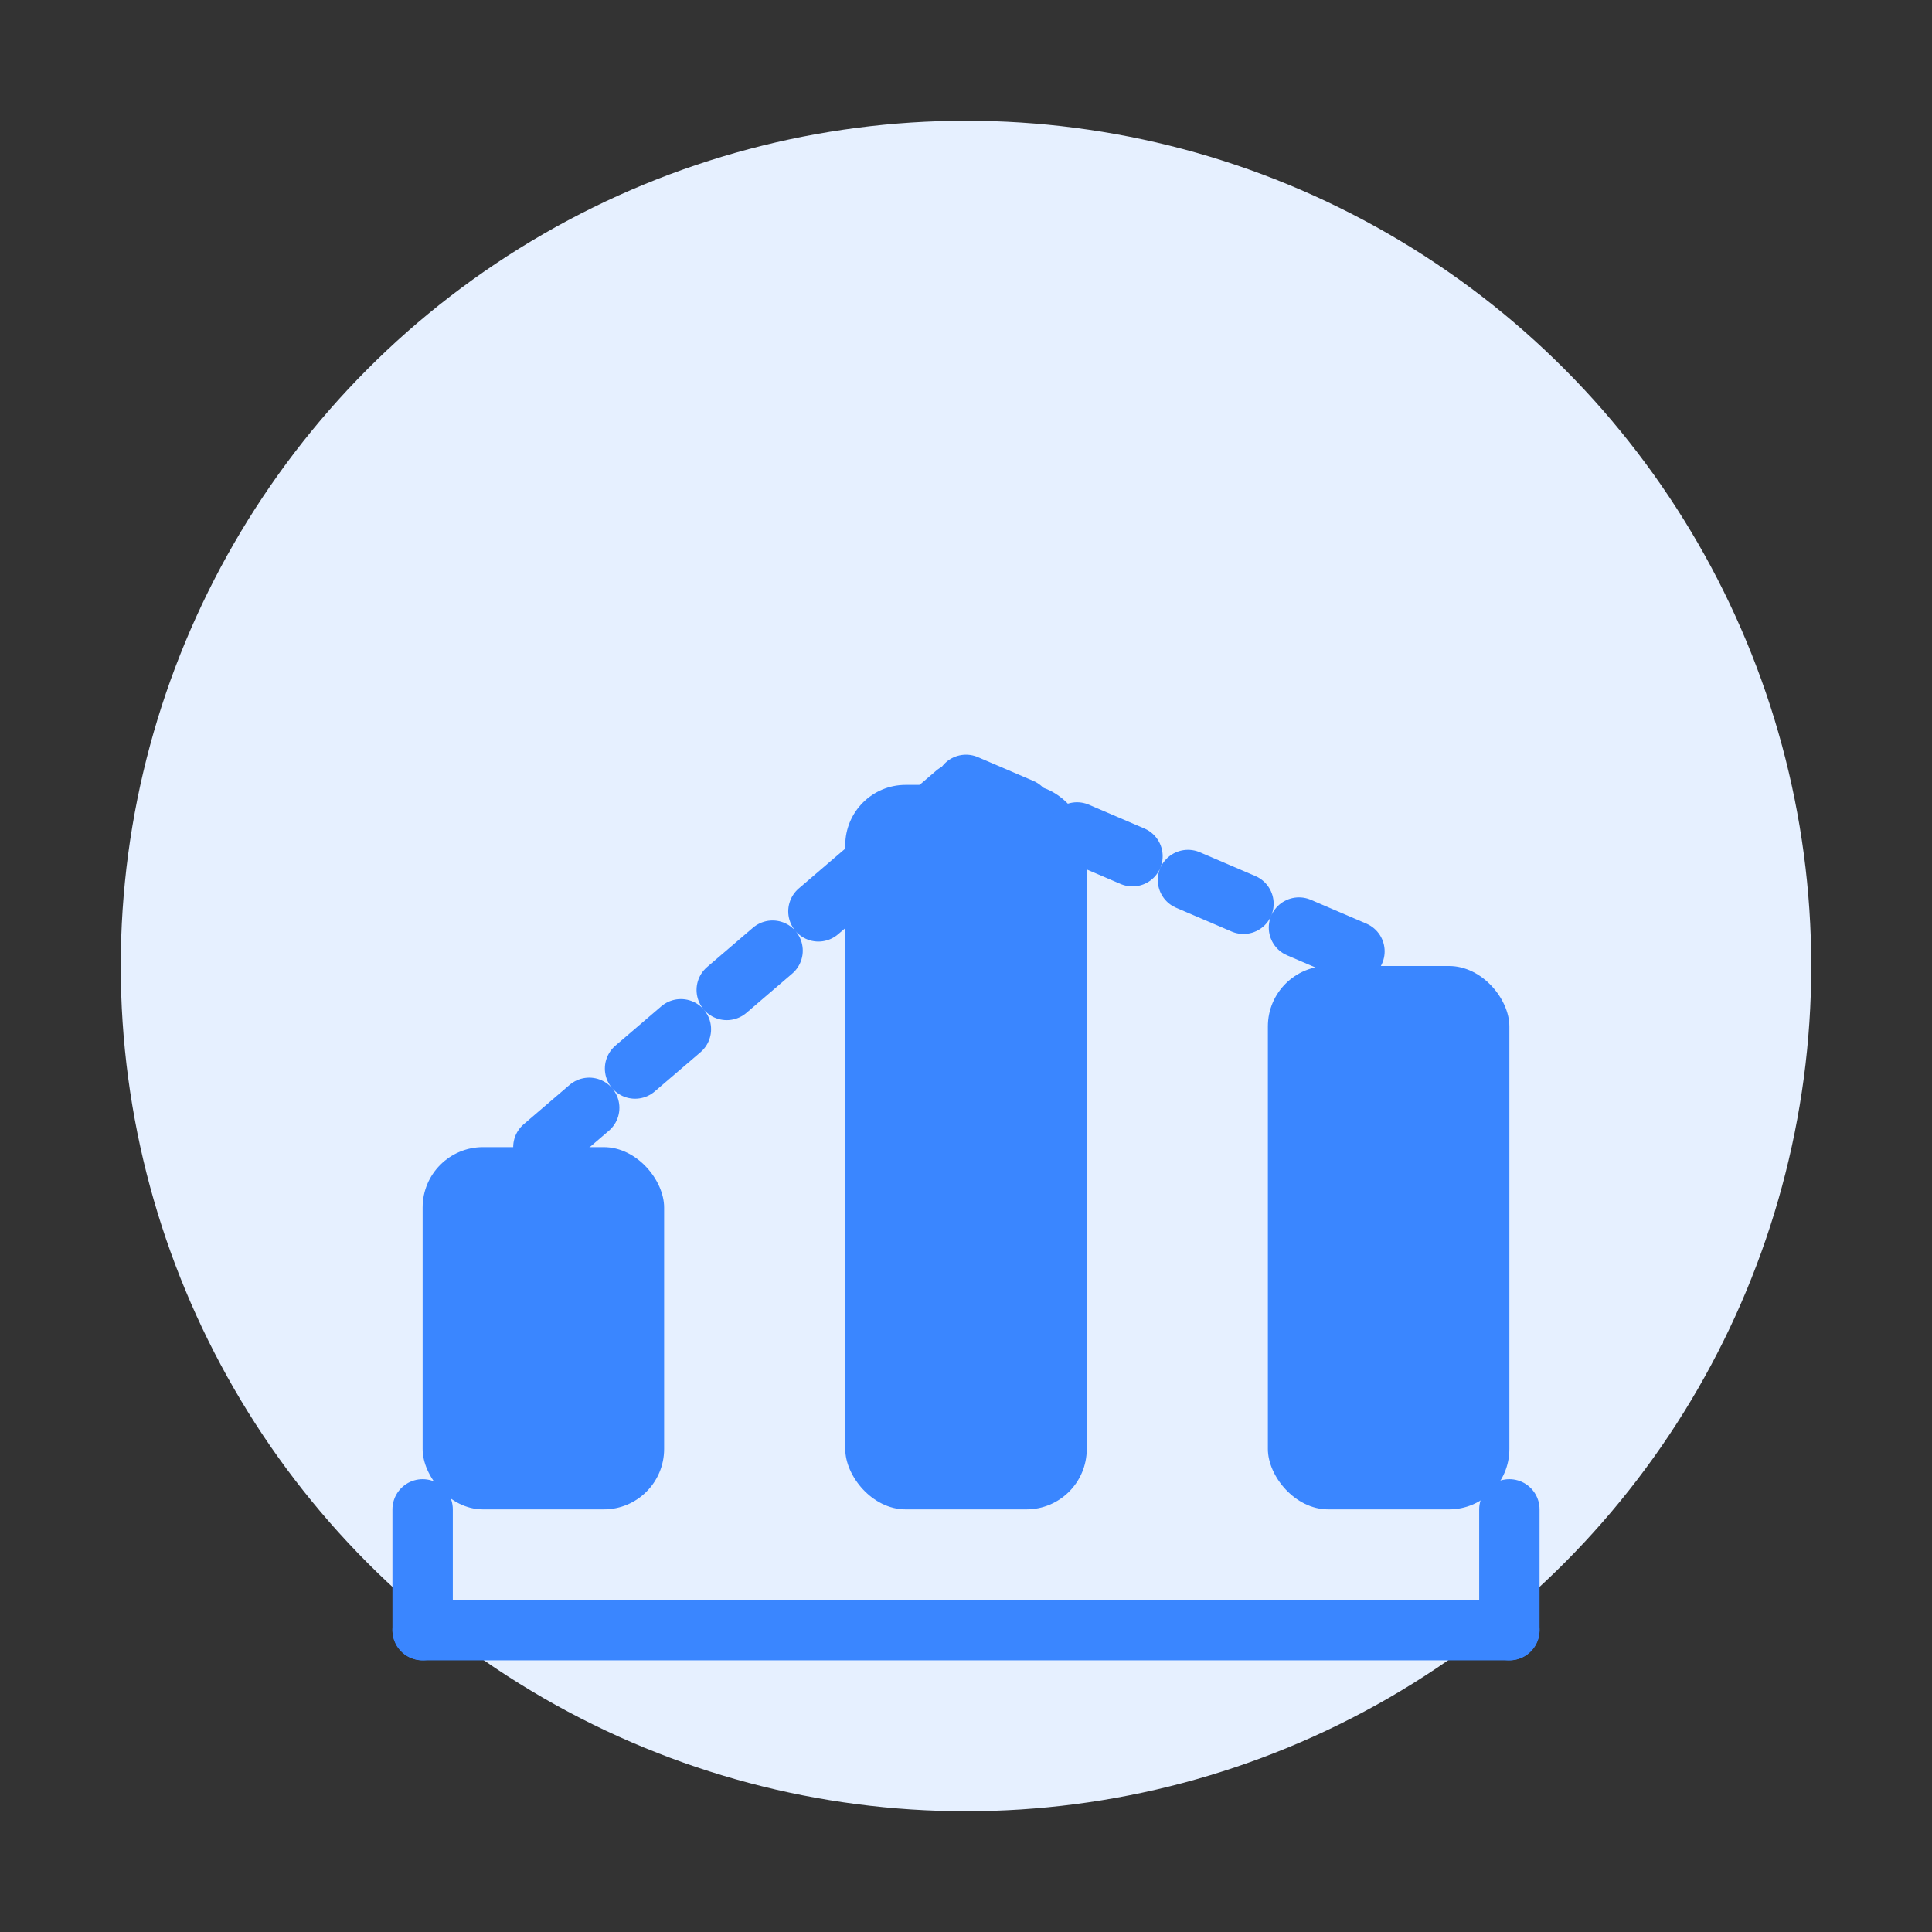
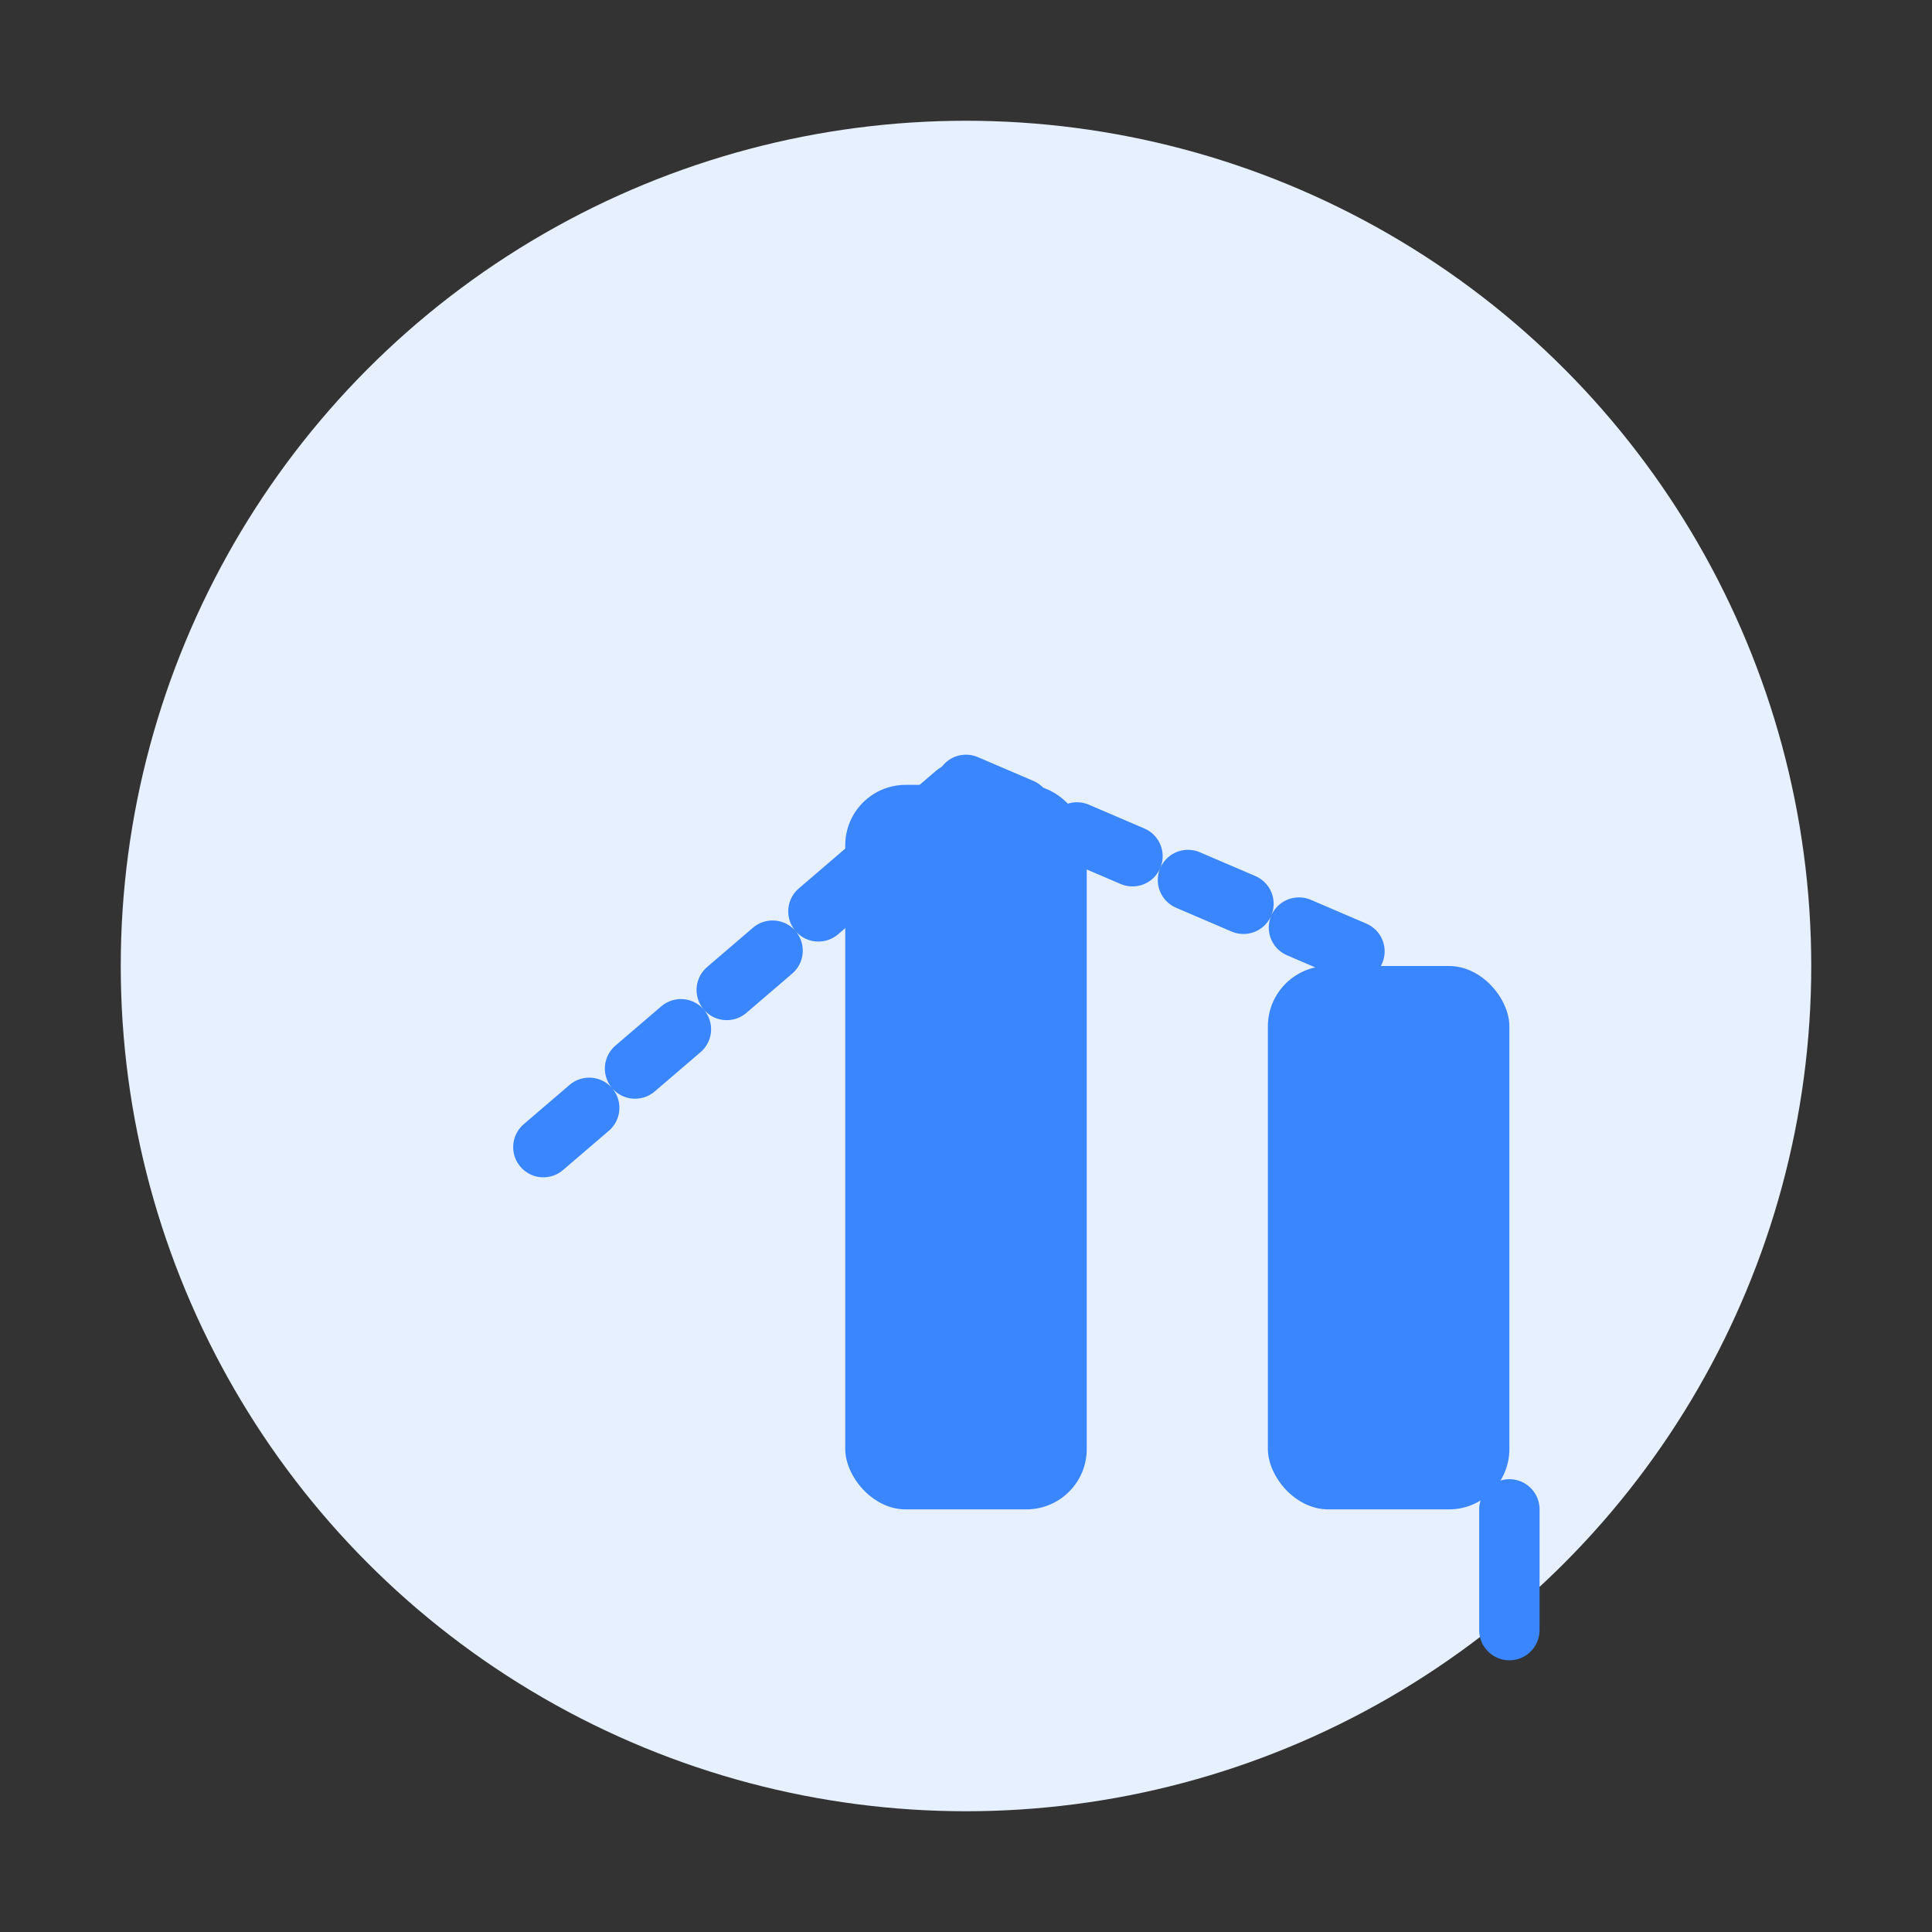
<svg xmlns="http://www.w3.org/2000/svg" width="64" height="64" viewBox="0 0 64 64">
  <rect x="0" y="0" width="64" height="64" fill="#333333" stroke="none" />
  <circle cx="32" cy="32" r="28" fill="#e6f0ff" />
-   <rect x="14" y="38" width="8" height="12" fill="#3a86ff" rx="2" />
  <rect x="28" y="26" width="8" height="24" fill="#3a86ff" rx="2" />
  <rect x="42" y="32" width="8" height="18" fill="#3a86ff" rx="2" />
  <line x1="18" y1="38" x2="32" y2="26" stroke="#3a86ff" stroke-width="2" stroke-linecap="round" stroke-dasharray="2 2" />
  <line x1="32" y1="26" x2="46" y2="32" stroke="#3a86ff" stroke-width="2" stroke-linecap="round" stroke-dasharray="2 2" />
-   <line x1="14" y1="54" x2="50" y2="54" stroke="#3a86ff" stroke-width="2" stroke-linecap="round" />
-   <line x1="14" y1="54" x2="14" y2="50" stroke="#3a86ff" stroke-width="2" stroke-linecap="round" />
  <line x1="50" y1="54" x2="50" y2="50" stroke="#3a86ff" stroke-width="2" stroke-linecap="round" />
</svg>